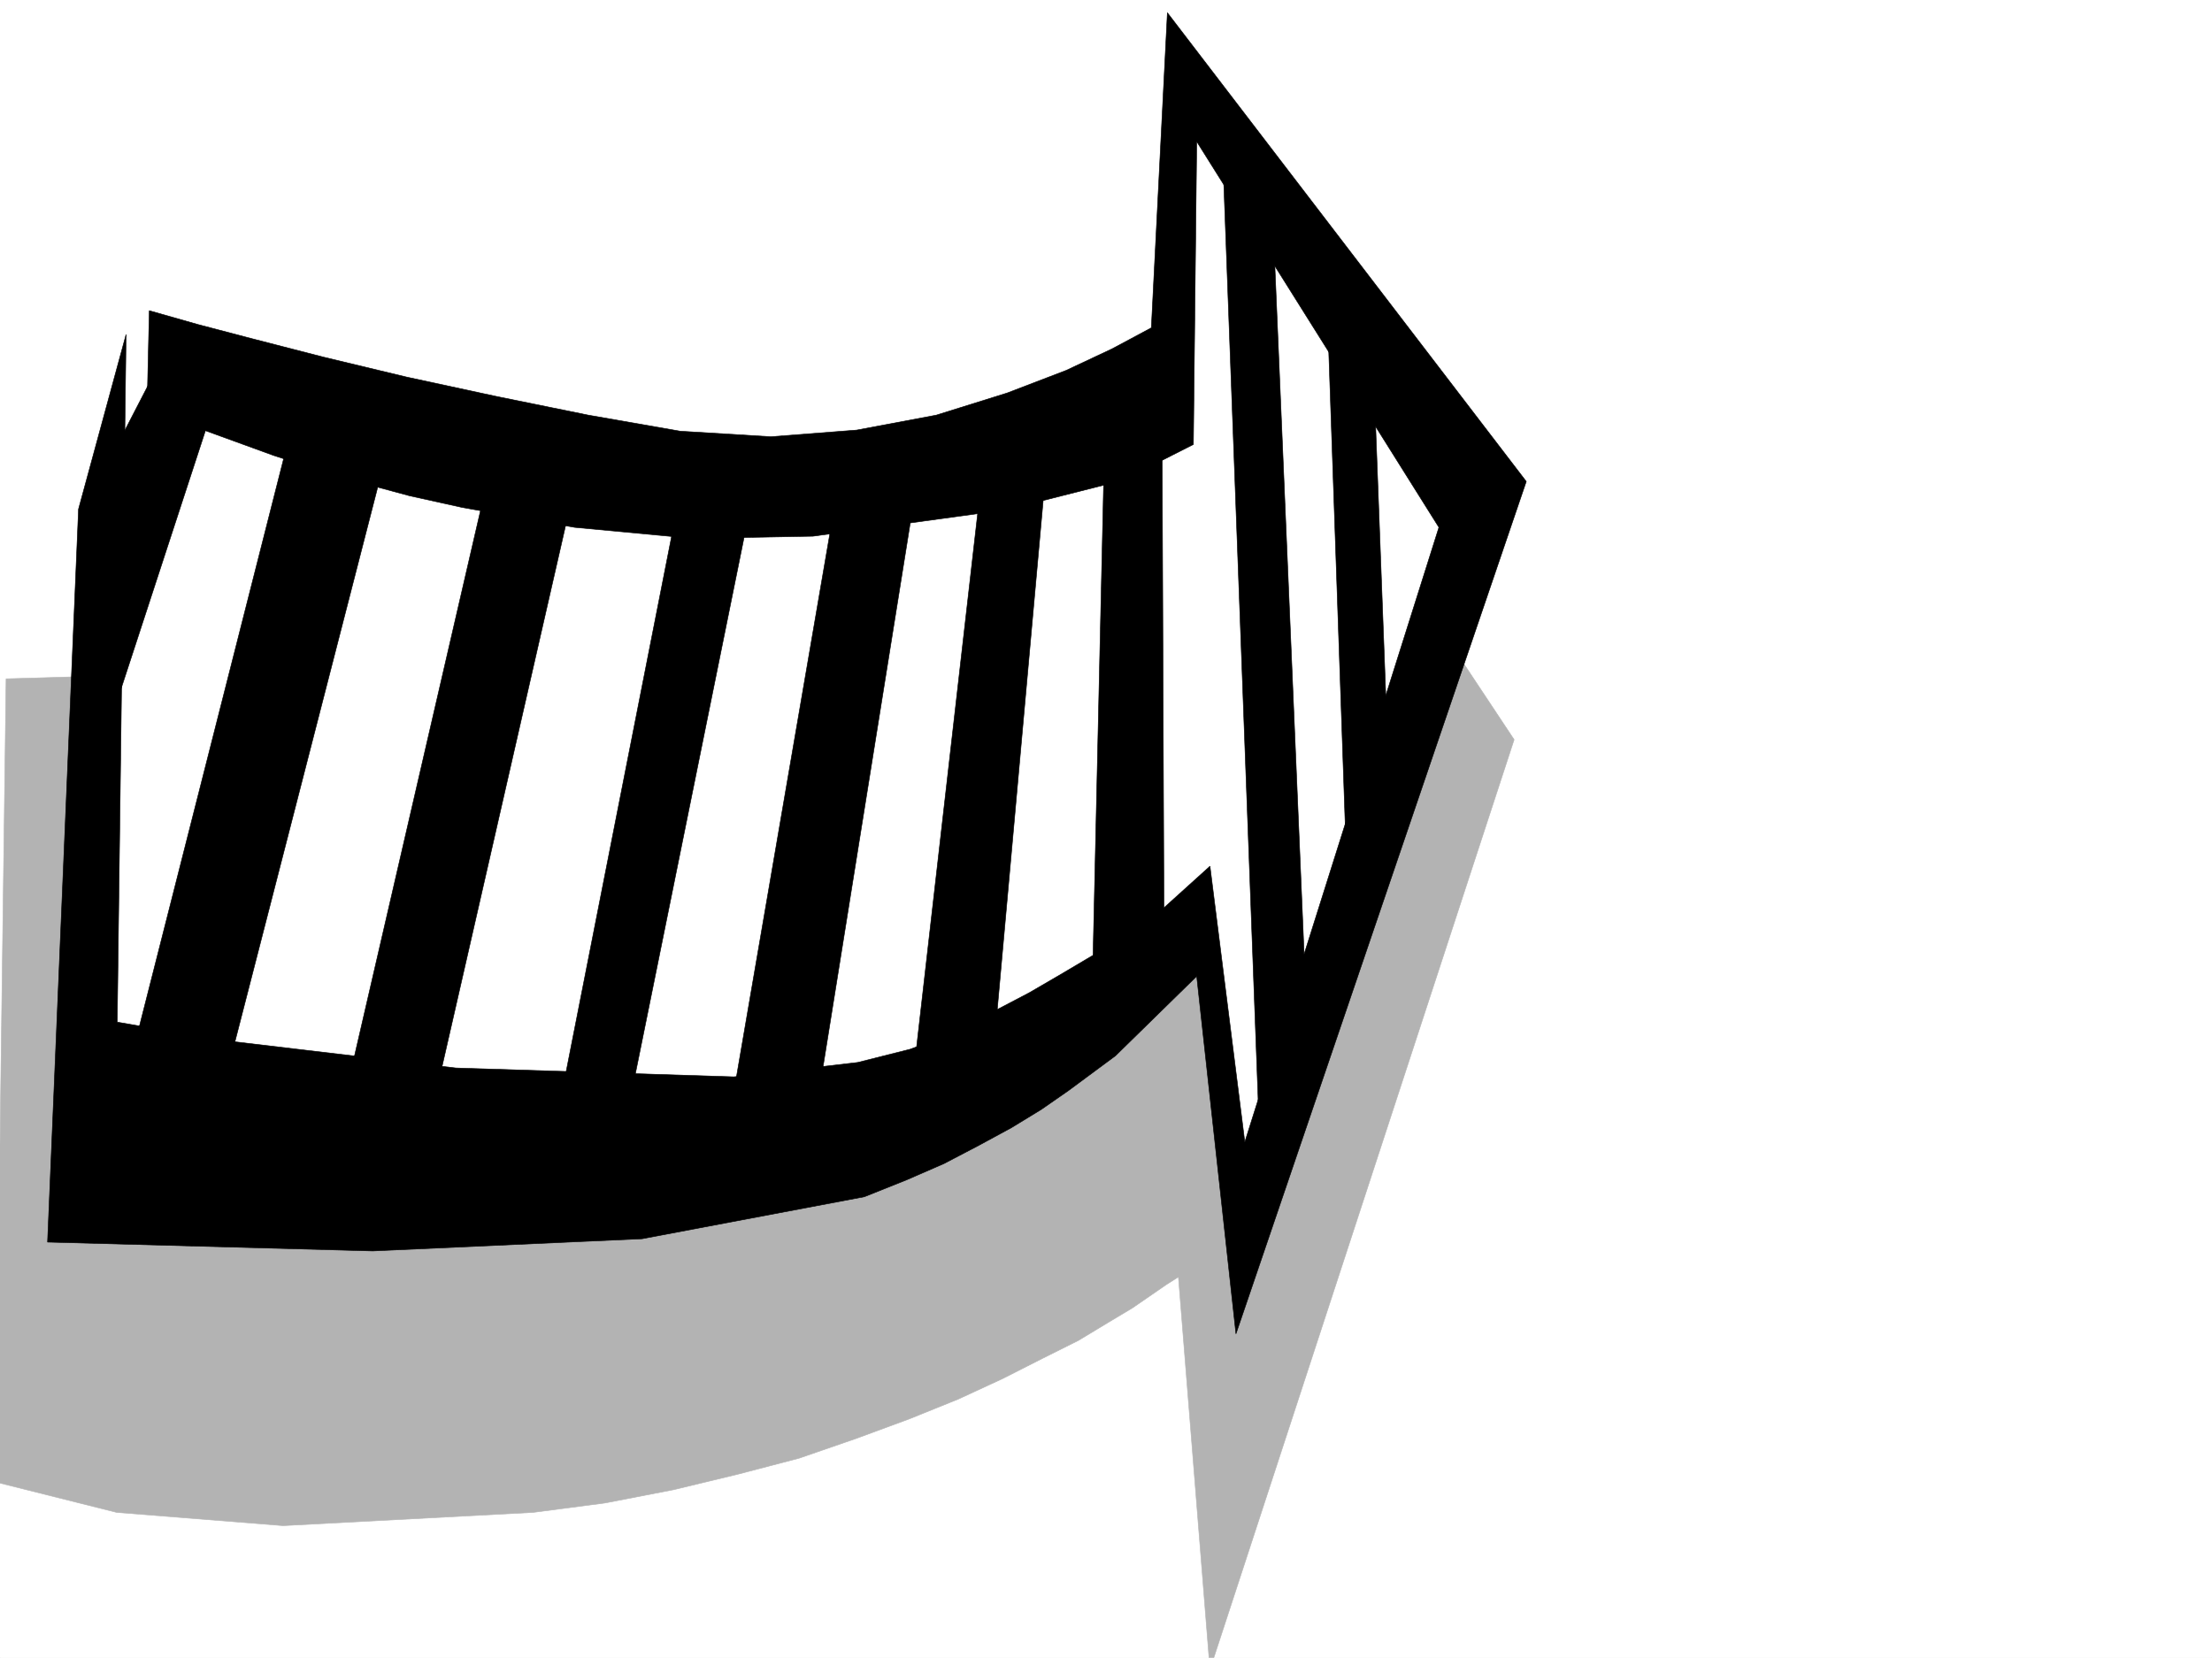
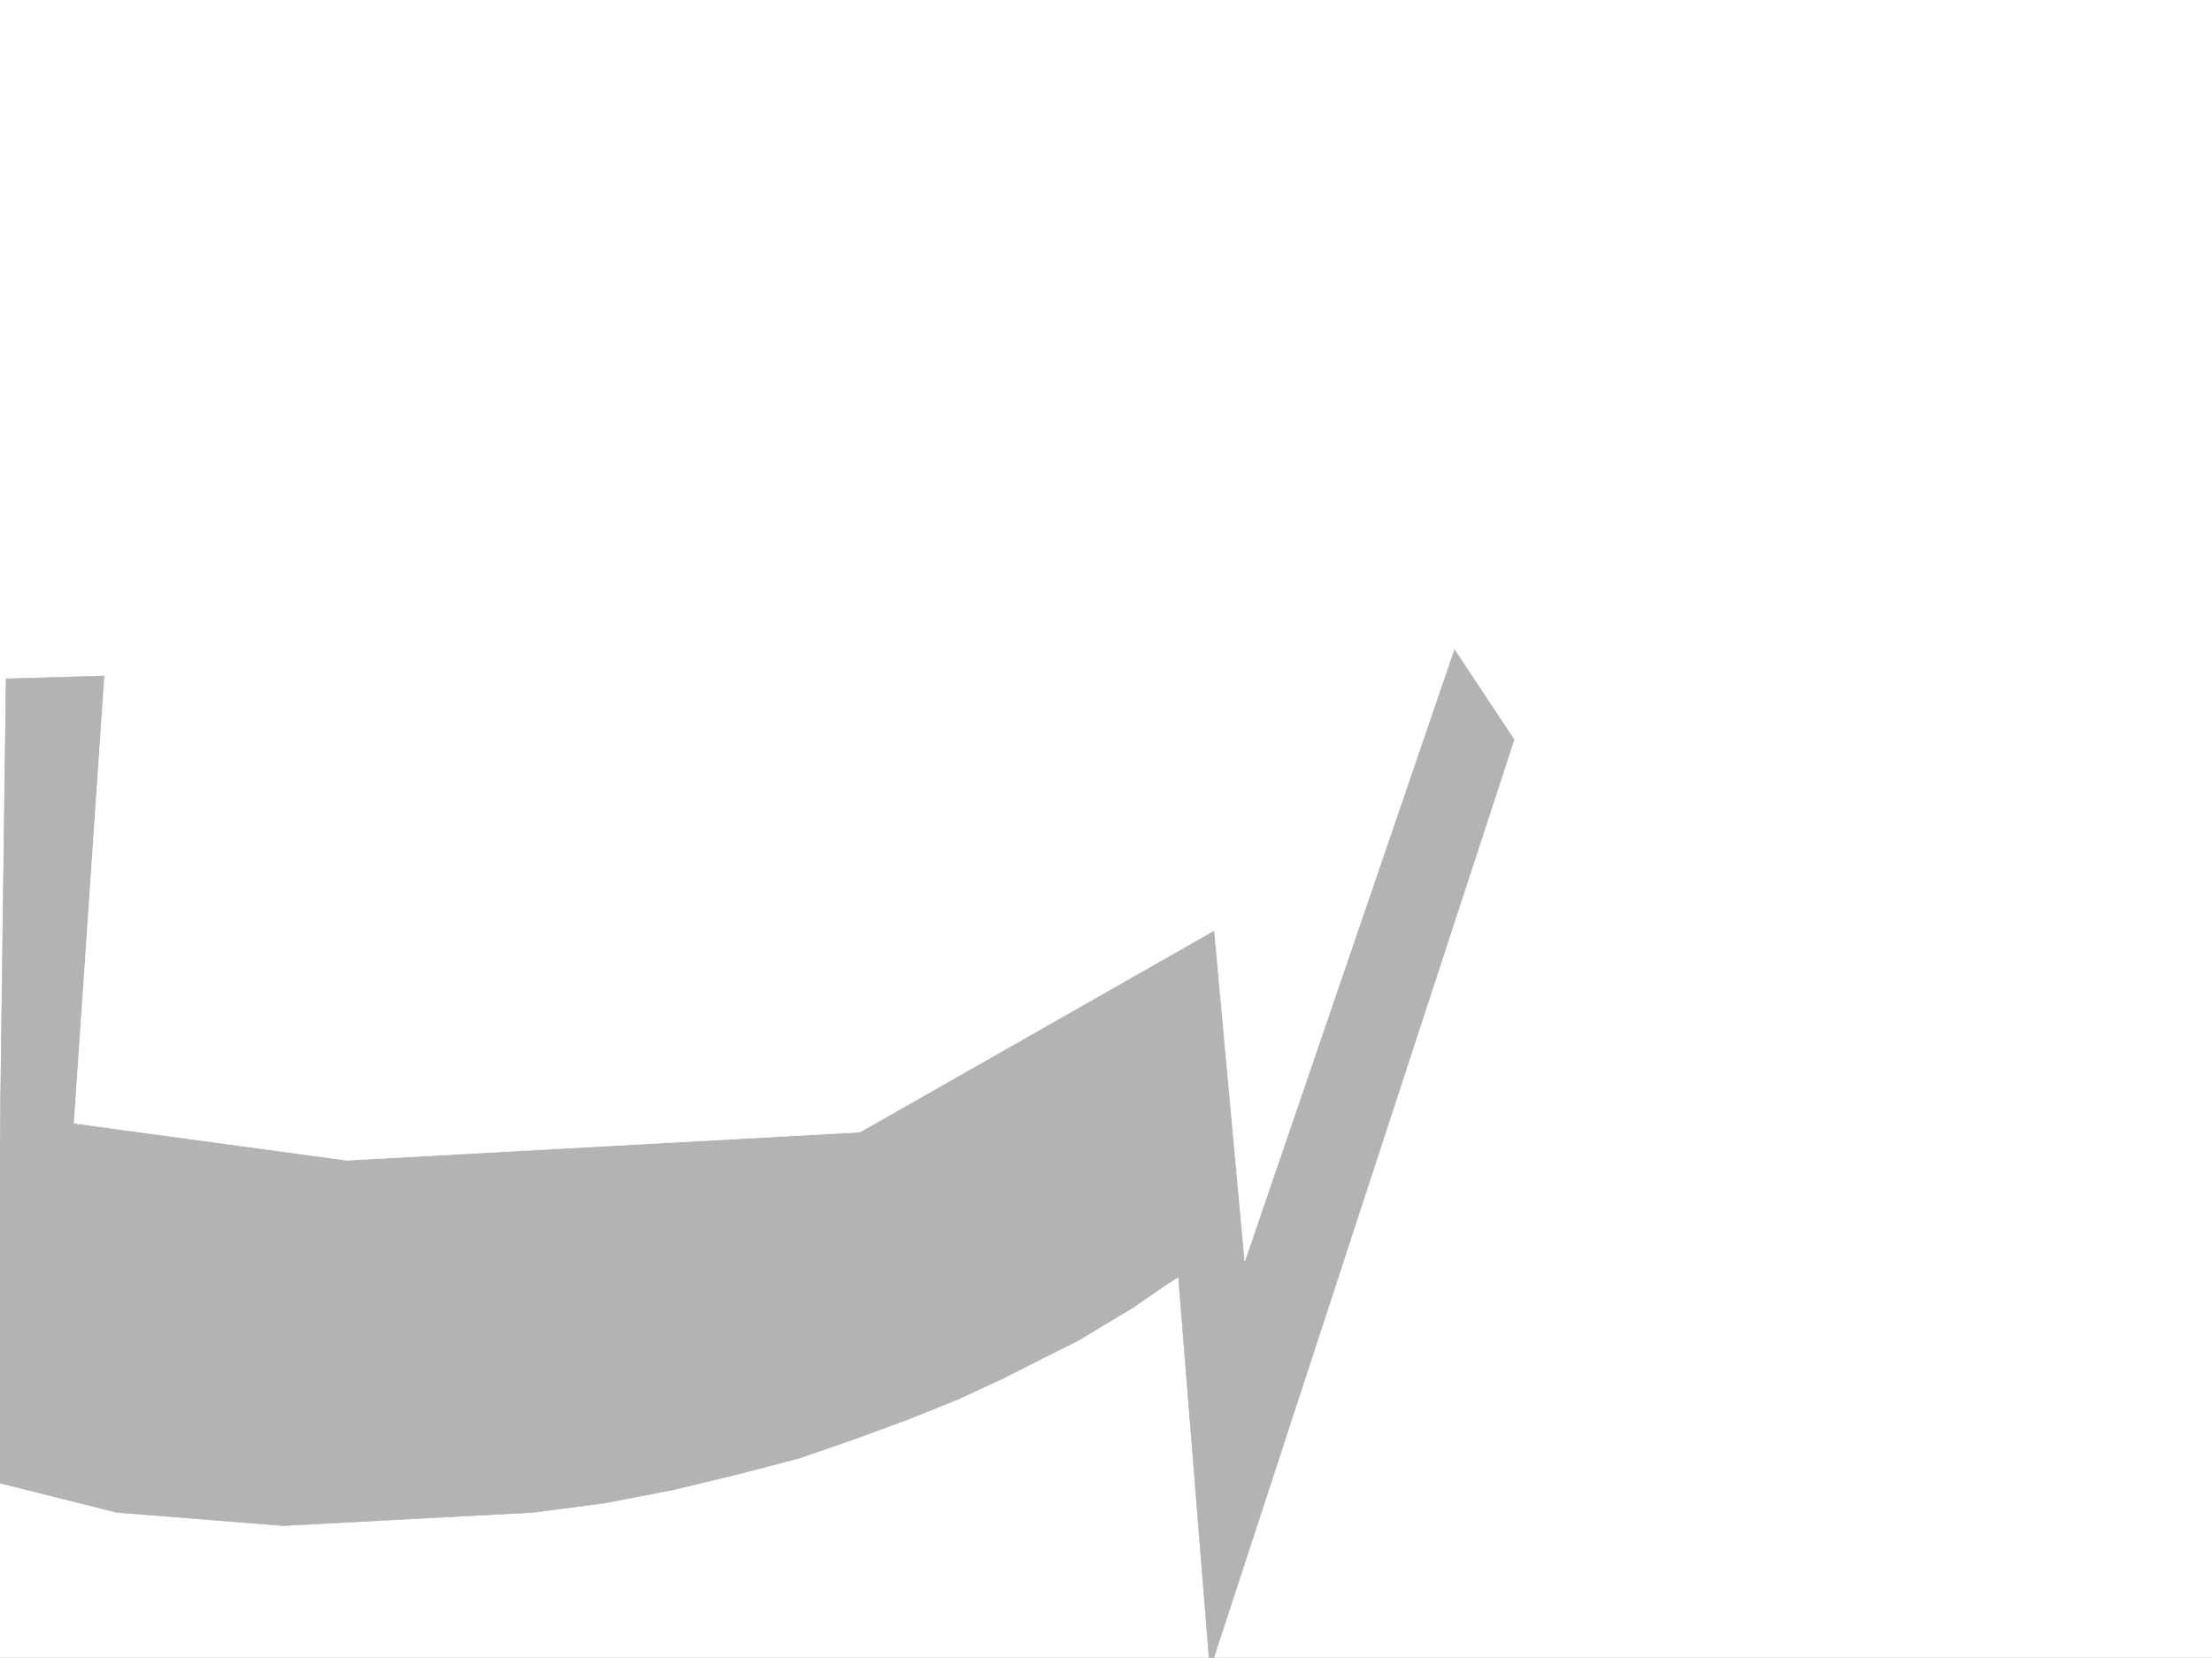
<svg xmlns="http://www.w3.org/2000/svg" width="2997.016" height="2246.297">
  <rect width="100%" height="100%" fill="#808080" stroke="none" />
  <defs>
    <clipPath id="a">
-       <path d="M0 0h2997v2244.137H0Zm0 0" />
-     </clipPath>
+       </clipPath>
    <clipPath id="b">
      <path d="M0 859h2052v1385.137H0Zm0 0" />
    </clipPath>
  </defs>
  <path fill="#fff" d="M0 2246.297h2997.016V0H0Zm0 0" />
  <g clip-path="url(#a)" transform="translate(0 2.16)">
    <path fill="#fff" fill-rule="evenodd" stroke="#fff" stroke-linecap="square" stroke-linejoin="bevel" stroke-miterlimit="10" stroke-width=".743" d="M.742 2244.137h2995.531V-2.16H.743Zm0 0" />
  </g>
  <g clip-path="url(#b)" transform="translate(0 2.16)">
    <path fill="#b3b3b3" fill-rule="evenodd" stroke="#b3b3b3" stroke-linecap="square" stroke-linejoin="bevel" stroke-miterlimit="10" stroke-width=".743" d="m1958.559 859.957 92.902 140.055-412.074 1259.84-42.739-531.797-16.46 10.476-45.708 31.477-33.746 20.215-39.683 23.968-49.461 24.711-53.176 26.98-59.941 27.72-66.707 26.941-71.16 26.238-77.926 26.938-83.168 21.742-86.918 20.957-92.903 17.984-97.398 12.746-338.684 17.95-225.527-17.95-164.062-41.21L8.25 917.627Zm0 0" />
  </g>
  <path fill="#fff" fill-rule="evenodd" stroke="#fff" stroke-linecap="square" stroke-linejoin="bevel" stroke-miterlimit="10" stroke-width=".743" d="m170.828 489.844 502.746 124.34 445.82 50.203 474.282-98.883v-447.89L2026.75 714.55l-340.172 993.965-41.21-447.93-480.266 273.387-695.317 38.199-369.375-50.164zm0 0" />
-   <path fill-rule="evenodd" stroke="#000" stroke-linecap="square" stroke-linejoin="bevel" stroke-miterlimit="10" stroke-width=".743" d="m412.074 512.328-233.738 919.79 127.348 28.464L535.71 566.988zm260.016 88.367-206.8 895.074 117.612 19.473 200.817-879.32zm253.992 44.219-173.094 878.578 94.426-2.226 176.066-868.883zm212.785-6.019-152.101 884.597 117.652-11.222 142.324-887.61Zm196.321-35.192-100.41 877.094 109.402-35.192 77.886-863.64zm162.578-57.672-17.989 802.176 97.399-66.664-3.012-775.2zm158.082-357.297 51.687 1378.2 63.695-173.02-46.453-1092.805zm141.617 205.239 27.723 796.191 57.671-107.836-21.699-575.984zM296.691 527.305 147.601 983.44l-13.488-332.543 91.414-176.773Zm0 0" />
-   <path fill-rule="evenodd" stroke="#000" stroke-linecap="square" stroke-linejoin="bevel" stroke-miterlimit="10" stroke-width=".743" d="m199.293 552.016 21.738 8.992 59.2 23.222 90.632 32.965 55.446 17.985 62.207 18.691 66.664 17.984 71.203 15.758 152.097 26.938 159.567 14.976 163.36-2.972 262.987-35.97 156.594-39.687 95.914-48.68 4.496-410.472 328.168 522.805-262.988 832.91-47.191-373.758-62.211 56.188-44.223 30.695-27.719 19.469-32.964 19.472-36.715 21.739-41.211 23.968-47.192 24.711-51.691 28.465-62.207 23.227-71.164 17.945-167.817 19.512-376.882-12.004-322.188-38.2-136.379-23.968 12.004-931.754-64.437 236.672-41.953 993.18 440.578 12.003 364.882-16.5 301.188-56.93 56.184-22.44 51.69-22.485 47.235-24.711 44.18-23.969 40.469-24.71 36.715-25.493 63.695-47.156 110.144-107.875 53.176 484.605 393.348-1154.976-486.25-635.14-21.738 426.933-53.176 28.465-62.207 29.207-80.156 30.695-95.914 29.95-107.875 20.253-116.13 8.992-122.89-7.508-124.375-21.738L672.09 537.04l-121.406-26.2-112.372-26.976-95.914-24.71-74.171-19.473-65.922-18.73Zm0 0" />
</svg>